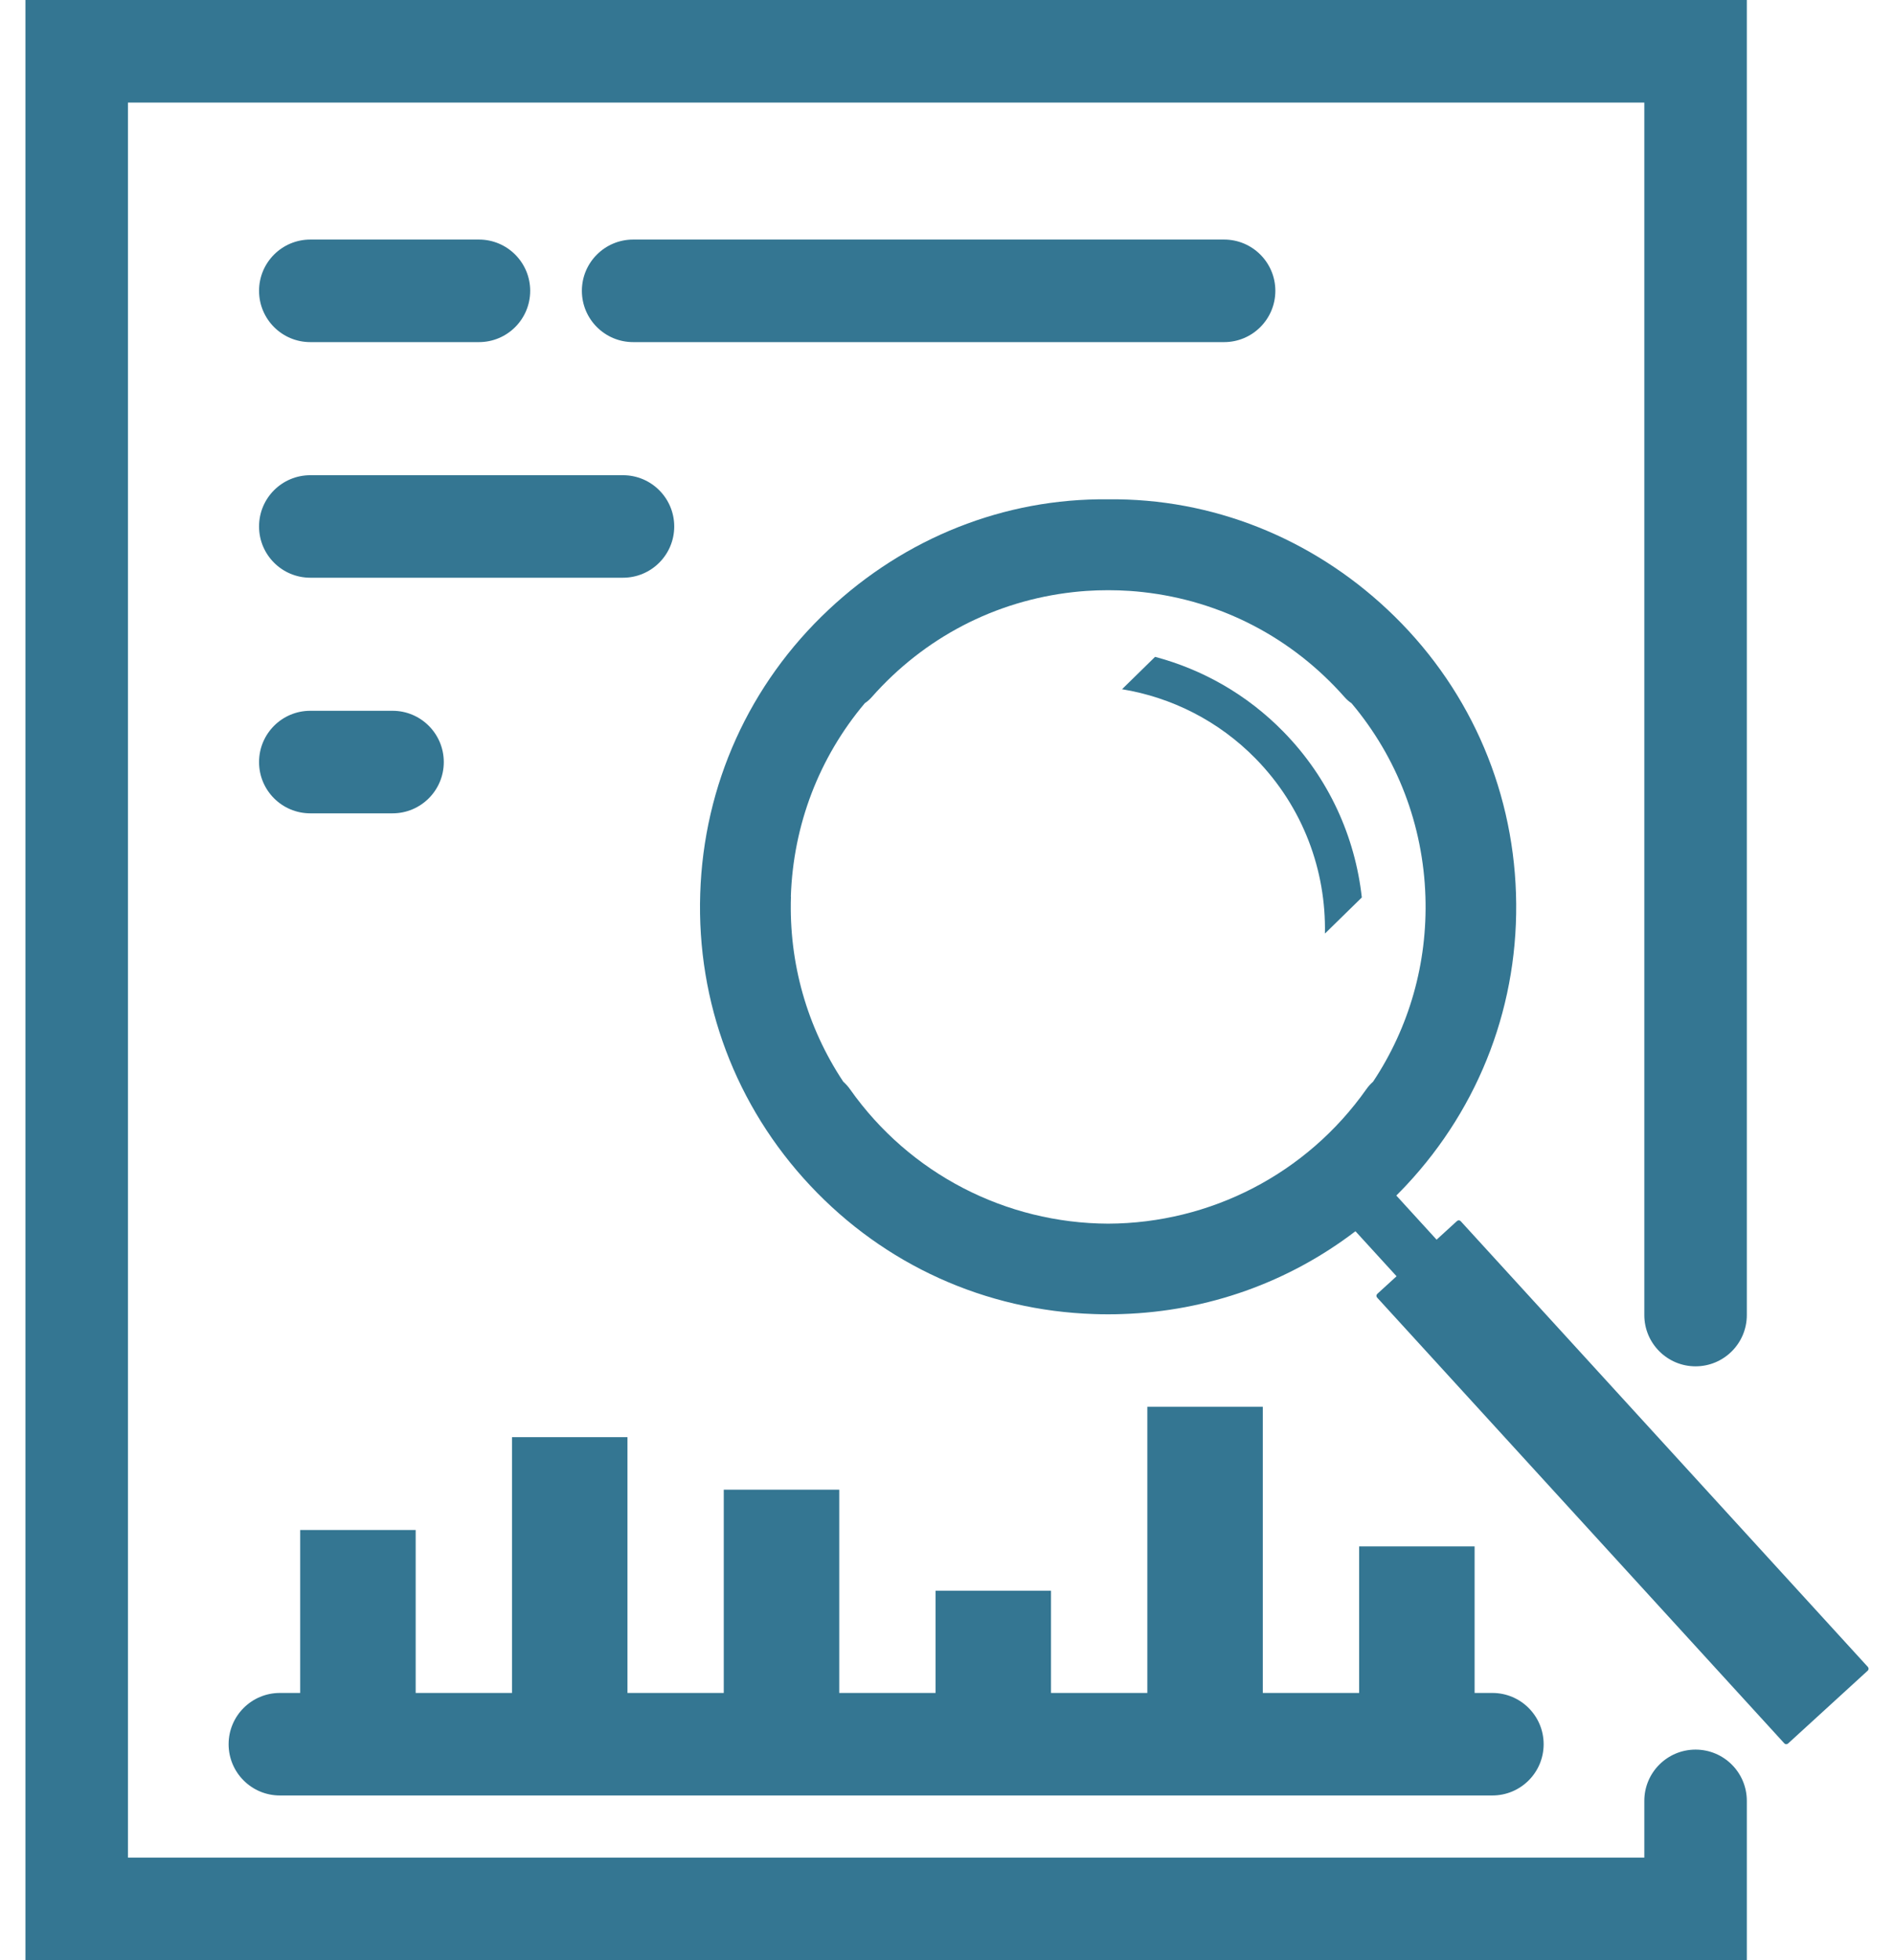
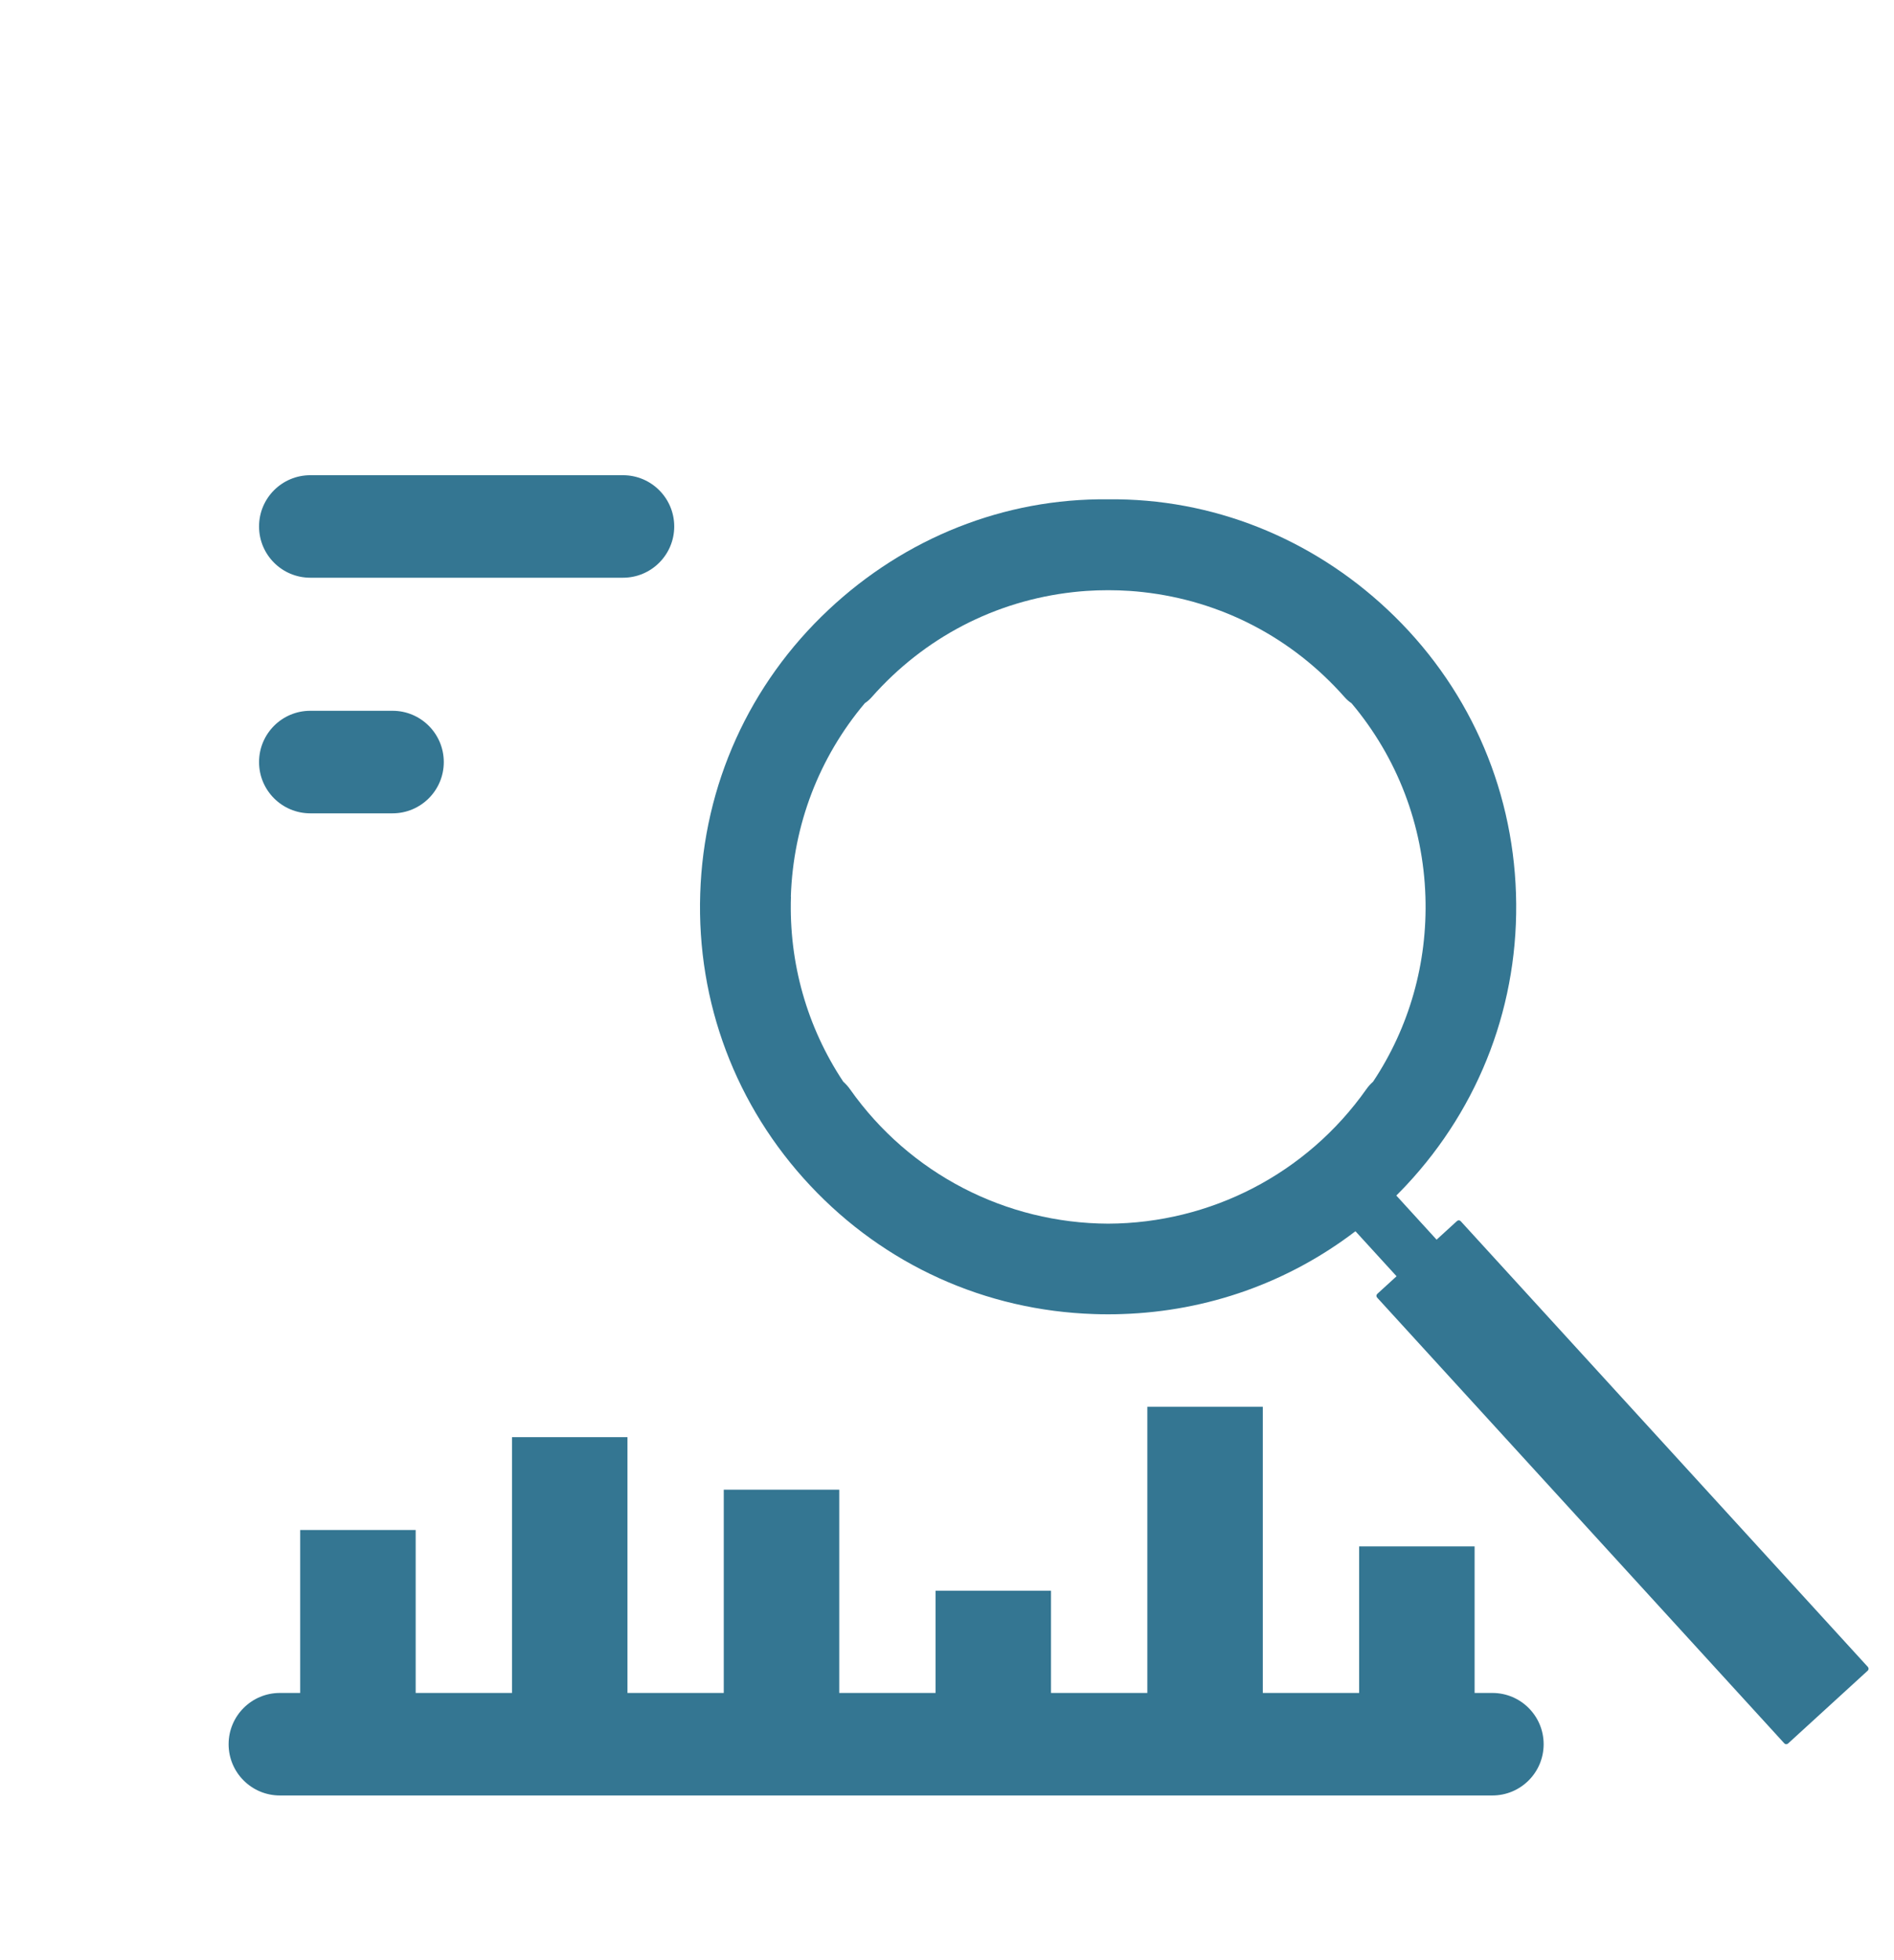
<svg xmlns="http://www.w3.org/2000/svg" width="58" height="60" viewBox="0 0 58 60" fill="none">
  <g clip-path="url(#clip0_215_1407)">
-     <path fill-rule="evenodd" clip-rule="evenodd" d="M0.779 0H53.493V40.254C53.493 41.12 52.79 41.823 51.923 41.823C51.057 41.823 50.354 41.12 50.354 40.254V3.139H3.918V56.861H50.354V55.124C50.354 54.257 51.057 53.555 51.923 53.555C52.79 53.555 53.493 54.257 53.493 55.124V60H0.779V0Z" fill="#347692" />
    <path d="M57.201 51.026L44.731 37.38C44.702 37.347 44.651 37.345 44.618 37.375L43.993 37.946L42.759 36.595C42.86 36.495 42.96 36.393 43.058 36.288C45.336 33.857 46.532 30.686 46.424 27.356C46.318 24.027 44.92 20.938 42.489 18.659C40.152 16.467 37.118 15.248 33.934 15.284C30.749 15.249 27.717 16.467 25.379 18.659C22.947 20.937 21.549 24.027 21.443 27.356C21.335 30.686 22.53 33.858 24.809 36.288C27.088 38.719 30.176 40.116 33.505 40.223C33.641 40.229 33.779 40.23 33.915 40.23C33.921 40.23 33.927 40.23 33.932 40.23C33.938 40.23 33.944 40.23 33.95 40.23C34.086 40.23 34.224 40.229 34.36 40.223C36.986 40.139 39.461 39.251 41.508 37.688L42.767 39.066L42.177 39.605C42.144 39.635 42.142 39.685 42.171 39.718L54.641 53.364C54.67 53.397 54.721 53.399 54.754 53.37L57.195 51.139C57.228 51.11 57.23 51.059 57.201 51.026ZM24.218 27.447C24.29 25.247 25.085 23.183 26.483 21.525C26.554 21.477 26.626 21.418 26.694 21.34C28.305 19.516 30.473 18.392 32.862 18.125C32.891 18.122 32.919 18.119 32.949 18.116C32.989 18.112 33.028 18.109 33.068 18.104C33.126 18.099 33.186 18.095 33.245 18.09C33.254 18.09 33.263 18.089 33.271 18.088C33.491 18.073 33.712 18.066 33.935 18.066C34.157 18.066 34.378 18.073 34.598 18.088C34.607 18.088 34.615 18.089 34.624 18.09C34.684 18.095 34.742 18.099 34.802 18.104C34.842 18.108 34.882 18.112 34.921 18.116C34.95 18.12 34.978 18.123 35.007 18.125C37.396 18.392 39.564 19.516 41.176 21.34C41.245 21.418 41.315 21.478 41.387 21.525C42.784 23.183 43.58 25.247 43.651 27.447C43.716 29.484 43.154 31.447 42.048 33.11C41.971 33.178 41.901 33.256 41.839 33.344C40.013 35.93 37.07 37.444 33.936 37.456C30.801 37.444 27.857 35.93 26.032 33.344C25.971 33.256 25.899 33.179 25.823 33.11C24.717 31.445 24.155 29.484 24.221 27.447H24.218Z" fill="#347692" />
-     <path d="M40.572 28.578L41.703 27.471C41.498 25.622 40.701 23.826 39.301 22.397C38.181 21.253 36.817 20.49 35.372 20.106L34.36 21.097C35.866 21.345 37.309 22.055 38.456 23.226C39.908 24.71 40.612 26.652 40.573 28.579L40.572 28.578Z" fill="#347692" />
-     <path fill-rule="evenodd" clip-rule="evenodd" d="M7.933 8.902C7.933 8.036 8.635 7.333 9.502 7.333H14.667C15.534 7.333 16.236 8.036 16.236 8.902C16.236 9.769 15.534 10.472 14.667 10.472H9.502C8.635 10.472 7.933 9.769 7.933 8.902Z" fill="#347692" />
-     <path fill-rule="evenodd" clip-rule="evenodd" d="M17.819 8.902C17.819 8.036 18.522 7.333 19.389 7.333H37.486C38.352 7.333 39.055 8.036 39.055 8.902C39.055 9.769 38.352 10.472 37.486 10.472H19.389C18.522 10.472 17.819 9.769 17.819 8.902Z" fill="#347692" />
    <path fill-rule="evenodd" clip-rule="evenodd" d="M7.933 23.327C7.933 22.46 8.635 21.757 9.502 21.757H12.021C12.887 21.757 13.59 22.46 13.59 23.327C13.59 24.194 12.887 24.896 12.021 24.896H9.502C8.635 24.896 7.933 24.194 7.933 23.327Z" fill="#347692" />
    <path fill-rule="evenodd" clip-rule="evenodd" d="M7.933 16.115C7.933 15.248 8.635 14.546 9.502 14.546H19.078C19.944 14.546 20.647 15.248 20.647 16.115C20.647 16.982 19.944 17.684 19.078 17.684H9.502C8.635 17.684 7.933 16.982 7.933 16.115Z" fill="#347692" />
    <path fill-rule="evenodd" clip-rule="evenodd" d="M7.001 53.39C7.001 52.523 7.704 51.821 8.57 51.821H45.701C46.568 51.821 47.271 52.523 47.271 53.39C47.271 54.257 46.568 54.959 45.701 54.959H8.57C7.704 54.959 7.001 54.257 7.001 53.39Z" fill="#347692" />
    <path d="M12.729 46.833H9.193V53.39H12.729V46.833Z" fill="#347692" />
    <path d="M19.215 43.991H15.679V53.39H19.215V43.991Z" fill="#347692" />
    <path d="M25.7 45.599H22.164V53.39H25.7V45.599Z" fill="#347692" />
    <path d="M32.185 48.691H28.649V53.39H32.185V48.691Z" fill="#347692" />
    <path d="M38.671 43.062H35.135V53.39H38.671V43.062Z" fill="#347692" />
    <path d="M45.157 47.335H41.621V53.39H45.157V47.335Z" fill="#347692" />
  </g>
  <defs>
    <clipPath id="clip0_215_1407">
      <rect width="56.442" height="60" fill="white" transform="translate(0.779)" />
    </clipPath>
  </defs>
</svg>